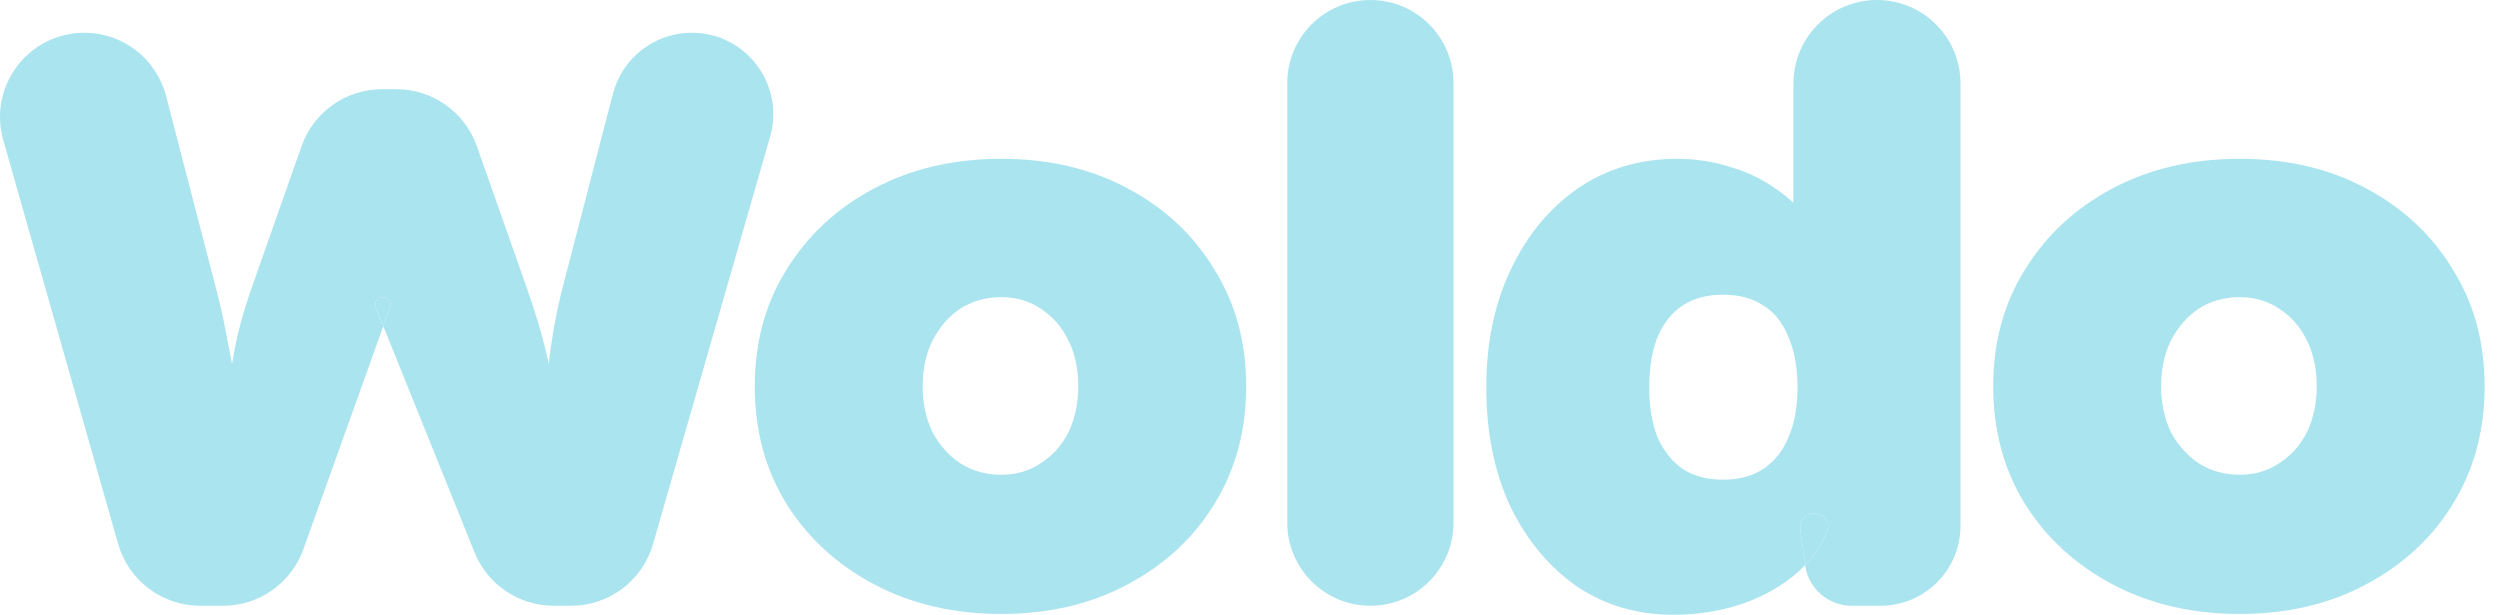
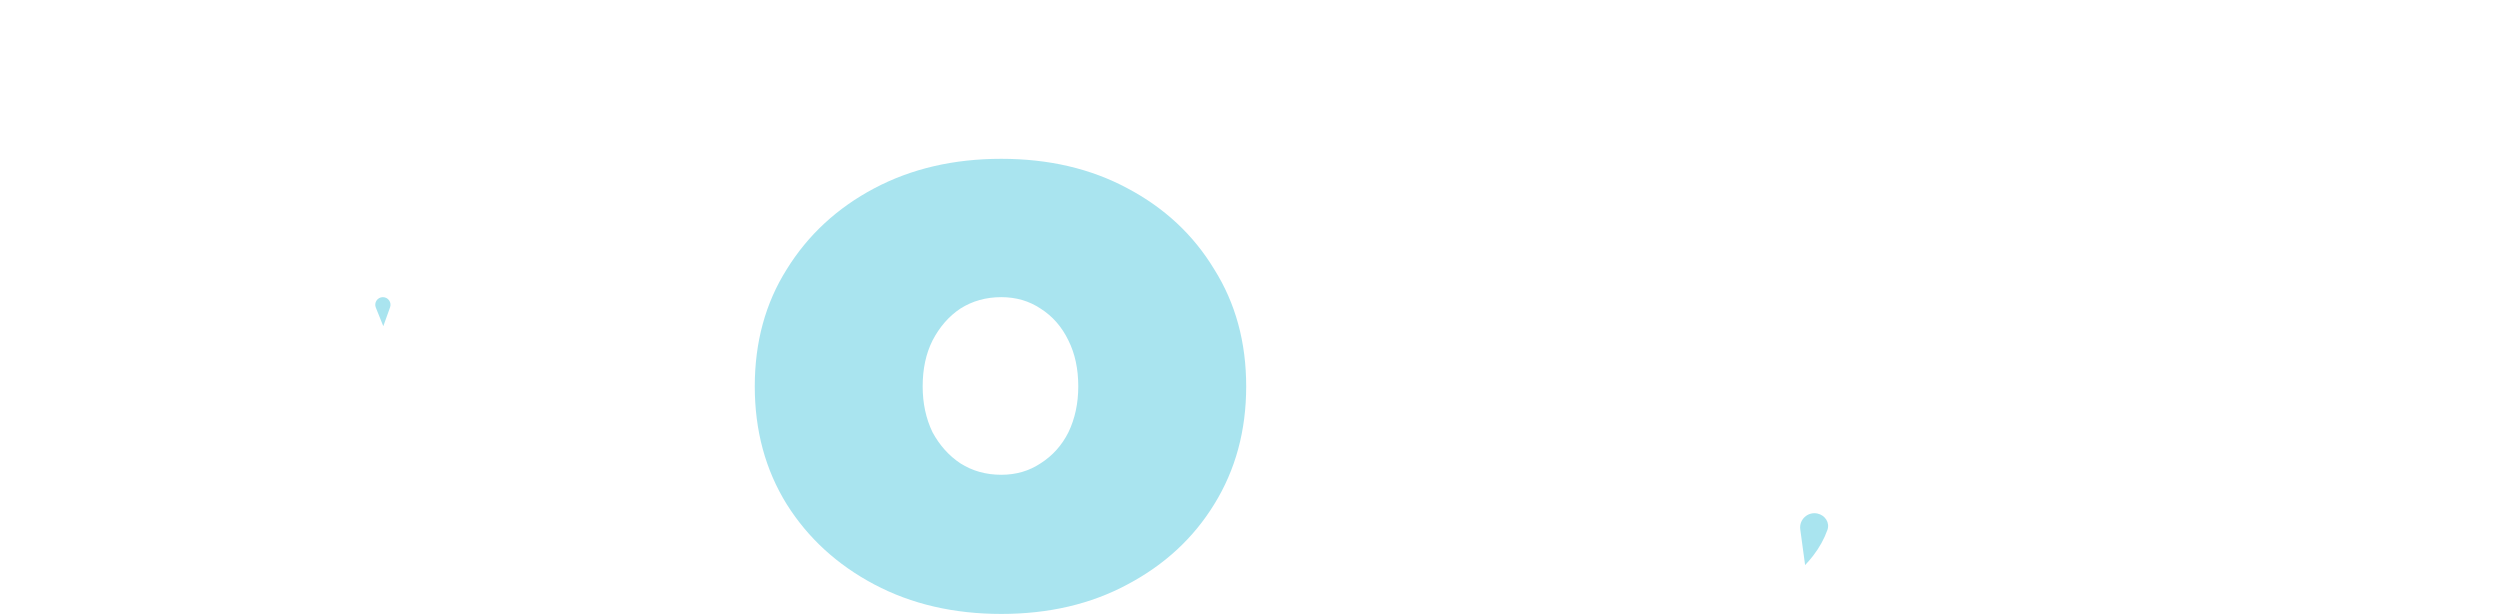
<svg xmlns="http://www.w3.org/2000/svg" width="122" height="30" viewBox="0 0 122 30" fill="none">
  <path d="M48.863 29.96C46.545 29.96 44.48 29.481 42.668 28.522C40.856 27.563 39.431 26.258 38.392 24.607C37.352 22.929 36.833 21.012 36.833 18.855C36.833 16.698 37.352 14.794 38.392 13.143C39.431 11.465 40.856 10.146 42.668 9.188C44.48 8.229 46.545 7.75 48.863 7.75C51.181 7.75 53.233 8.229 55.018 9.188C56.83 10.146 58.242 11.465 59.255 13.143C60.294 14.794 60.814 16.698 60.814 18.855C60.814 21.012 60.294 22.929 59.255 24.607C58.242 26.258 56.83 27.563 55.018 28.522C53.233 29.481 51.181 29.96 48.863 29.96ZM48.863 23.169C49.583 23.169 50.222 22.983 50.782 22.61C51.368 22.237 51.821 21.731 52.141 21.092C52.46 20.426 52.62 19.68 52.62 18.855C52.62 18.003 52.46 17.257 52.141 16.618C51.821 15.952 51.368 15.433 50.782 15.06C50.222 14.687 49.583 14.501 48.863 14.501C48.117 14.501 47.451 14.687 46.865 15.06C46.305 15.433 45.852 15.952 45.506 16.618C45.186 17.257 45.026 18.003 45.026 18.855C45.026 19.68 45.186 20.426 45.506 21.092C45.852 21.731 46.305 22.237 46.865 22.61C47.451 22.983 48.117 23.169 48.863 23.169Z" fill="#A9E4EF" />
-   <path d="M66.875 29.561C64.635 29.561 62.818 27.745 62.818 25.506V4.055C62.818 1.815 64.635 0 66.875 0C69.116 0 70.932 1.815 70.932 4.055V25.506C70.932 27.745 69.116 29.561 66.875 29.561Z" fill="#A9E4EF" />
-   <path d="M109.299 29.96C106.981 29.96 104.916 29.481 103.104 28.522C101.293 27.563 99.867 26.258 98.828 24.607C97.789 22.929 97.269 21.012 97.269 18.855C97.269 16.698 97.789 14.794 98.828 13.143C99.867 11.465 101.293 10.146 103.104 9.188C104.916 8.229 106.981 7.75 109.299 7.75C111.618 7.75 113.669 8.229 115.455 9.188C117.266 10.146 118.679 11.465 119.691 13.143C120.73 14.794 121.25 16.698 121.25 18.855C121.25 21.012 120.73 22.929 119.691 24.607C118.679 26.258 117.266 27.563 115.455 28.522C113.669 29.481 111.618 29.96 109.299 29.96ZM109.299 23.169C110.019 23.169 110.658 22.983 111.218 22.61C111.804 22.237 112.257 21.731 112.577 21.092C112.897 20.426 113.057 19.68 113.057 18.855C113.057 18.003 112.897 17.257 112.577 16.618C112.257 15.952 111.804 15.433 111.218 15.06C110.658 14.687 110.019 14.501 109.299 14.501C108.553 14.501 107.887 14.687 107.301 15.06C106.742 15.433 106.289 15.952 105.942 16.618C105.622 17.257 105.463 18.003 105.463 18.855C105.463 19.68 105.622 20.426 105.942 21.092C106.289 21.731 106.742 22.237 107.301 22.61C107.887 22.983 108.553 23.169 109.299 23.169Z" fill="#A9E4EF" />
-   <path fill-rule="evenodd" clip-rule="evenodd" d="M76.927 28.602C78.313 29.534 79.885 30 81.644 30C82.63 30 83.562 29.88 84.441 29.64C85.321 29.401 86.094 29.068 86.76 28.642C87.267 28.33 87.71 27.975 88.089 27.577L87.853 25.835C87.788 25.355 88.22 24.957 88.694 25.061C89.063 25.142 89.306 25.505 89.178 25.861C89.018 26.306 88.785 26.727 88.478 27.124C88.357 27.28 88.227 27.431 88.089 27.577C88.243 28.713 89.214 29.561 90.362 29.561H91.769C93.925 29.561 95.672 27.814 95.672 25.659V4.075C95.672 1.824 93.847 0 91.596 0C89.344 0 87.519 1.824 87.519 4.075V9.9C87.261 9.657 86.981 9.433 86.68 9.228C86.013 8.748 85.267 8.389 84.441 8.149C83.615 7.883 82.749 7.75 81.844 7.75C80.032 7.75 78.42 8.229 77.007 9.188C75.622 10.146 74.529 11.465 73.73 13.143C72.931 14.82 72.531 16.738 72.531 18.895C72.531 21.079 72.917 23.009 73.69 24.687C74.489 26.338 75.569 27.643 76.927 28.602ZM86.04 22.89C85.507 23.236 84.855 23.409 84.082 23.409C83.309 23.409 82.656 23.236 82.123 22.89C81.59 22.517 81.177 21.997 80.884 21.332C80.618 20.666 80.485 19.854 80.485 18.895C80.485 17.936 80.618 17.124 80.884 16.458C81.177 15.766 81.59 15.246 82.123 14.9C82.656 14.554 83.309 14.381 84.082 14.381C84.855 14.381 85.507 14.554 86.04 14.9C86.6 15.246 87.013 15.766 87.279 16.458C87.572 17.124 87.719 17.936 87.719 18.895C87.719 19.854 87.572 20.666 87.279 21.332C87.013 21.997 86.6 22.517 86.04 22.89Z" fill="#A9E4EF" />
  <path d="M88.478 27.124C88.785 26.727 89.018 26.306 89.178 25.861C89.306 25.505 89.063 25.142 88.694 25.061C88.22 24.957 87.788 25.355 87.853 25.835L88.089 27.577C88.227 27.431 88.357 27.28 88.478 27.124Z" fill="#A9E4EF" />
  <path d="M18.705 15.918L19.035 14.998C19.122 14.756 18.942 14.501 18.685 14.501C18.421 14.501 18.241 14.767 18.34 15.011L18.705 15.918Z" fill="#A9E4EF" />
-   <path d="M0.159 6.836L5.763 26.537C6.272 28.326 7.907 29.561 9.768 29.561H10.886C12.644 29.561 14.213 28.457 14.806 26.802L18.705 15.918L18.34 15.011C18.241 14.767 18.421 14.501 18.685 14.501C18.942 14.501 19.122 14.756 19.035 14.998L18.705 15.918L23.158 26.956C23.793 28.53 25.321 29.561 27.019 29.561H27.867C29.724 29.561 31.357 28.332 31.869 26.548L37.581 6.668C38.31 4.128 36.403 1.598 33.76 1.598C31.948 1.598 30.366 2.821 29.911 4.573L27.407 14.221C27.247 14.887 27.113 15.526 27.007 16.139C26.909 16.701 26.833 17.242 26.78 17.76C26.739 17.569 26.695 17.374 26.647 17.177C26.434 16.272 26.141 15.286 25.768 14.221L23.27 7.133C22.683 5.468 21.109 4.354 19.343 4.354H18.643C16.877 4.354 15.303 5.468 14.716 7.133L12.219 14.221C11.845 15.313 11.579 16.312 11.419 17.217C11.385 17.407 11.353 17.593 11.323 17.778C11.26 17.407 11.186 17.02 11.099 16.618C10.966 15.845 10.793 15.047 10.58 14.221L8.102 4.678C7.631 2.864 5.993 1.598 4.118 1.598C1.386 1.598 -0.588 4.21 0.159 6.836Z" fill="#A9E4EF" />
</svg>